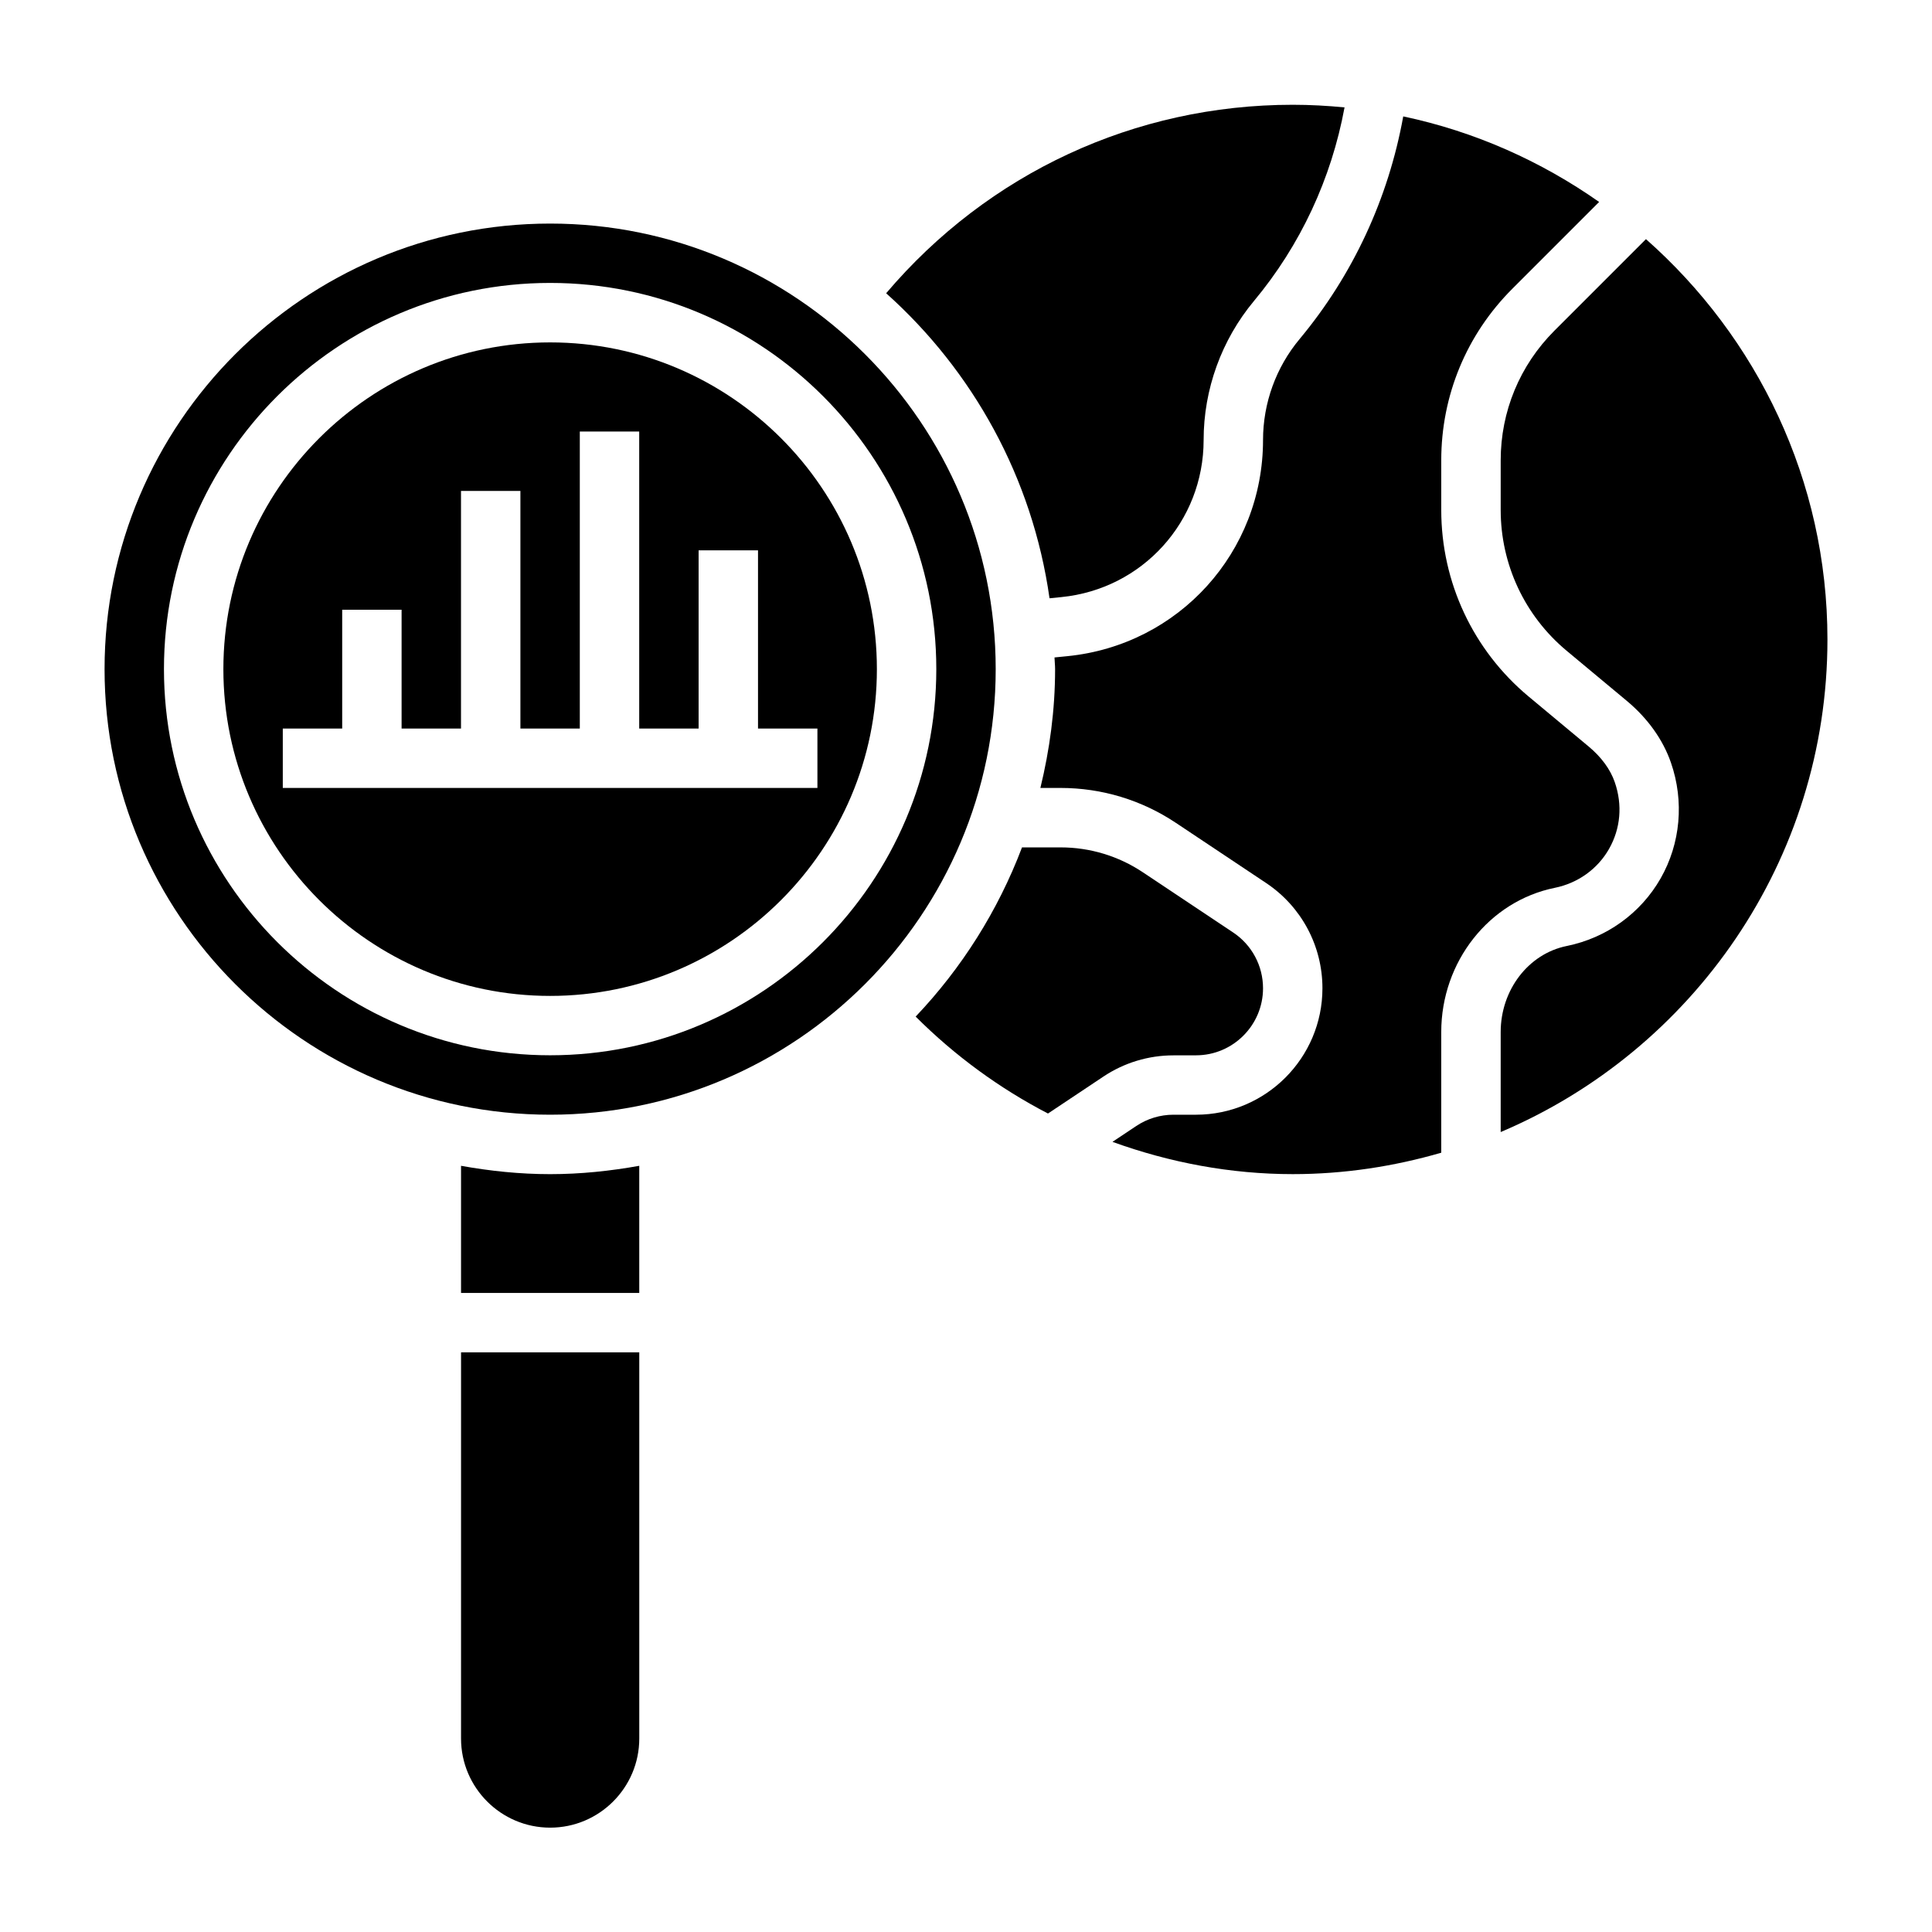
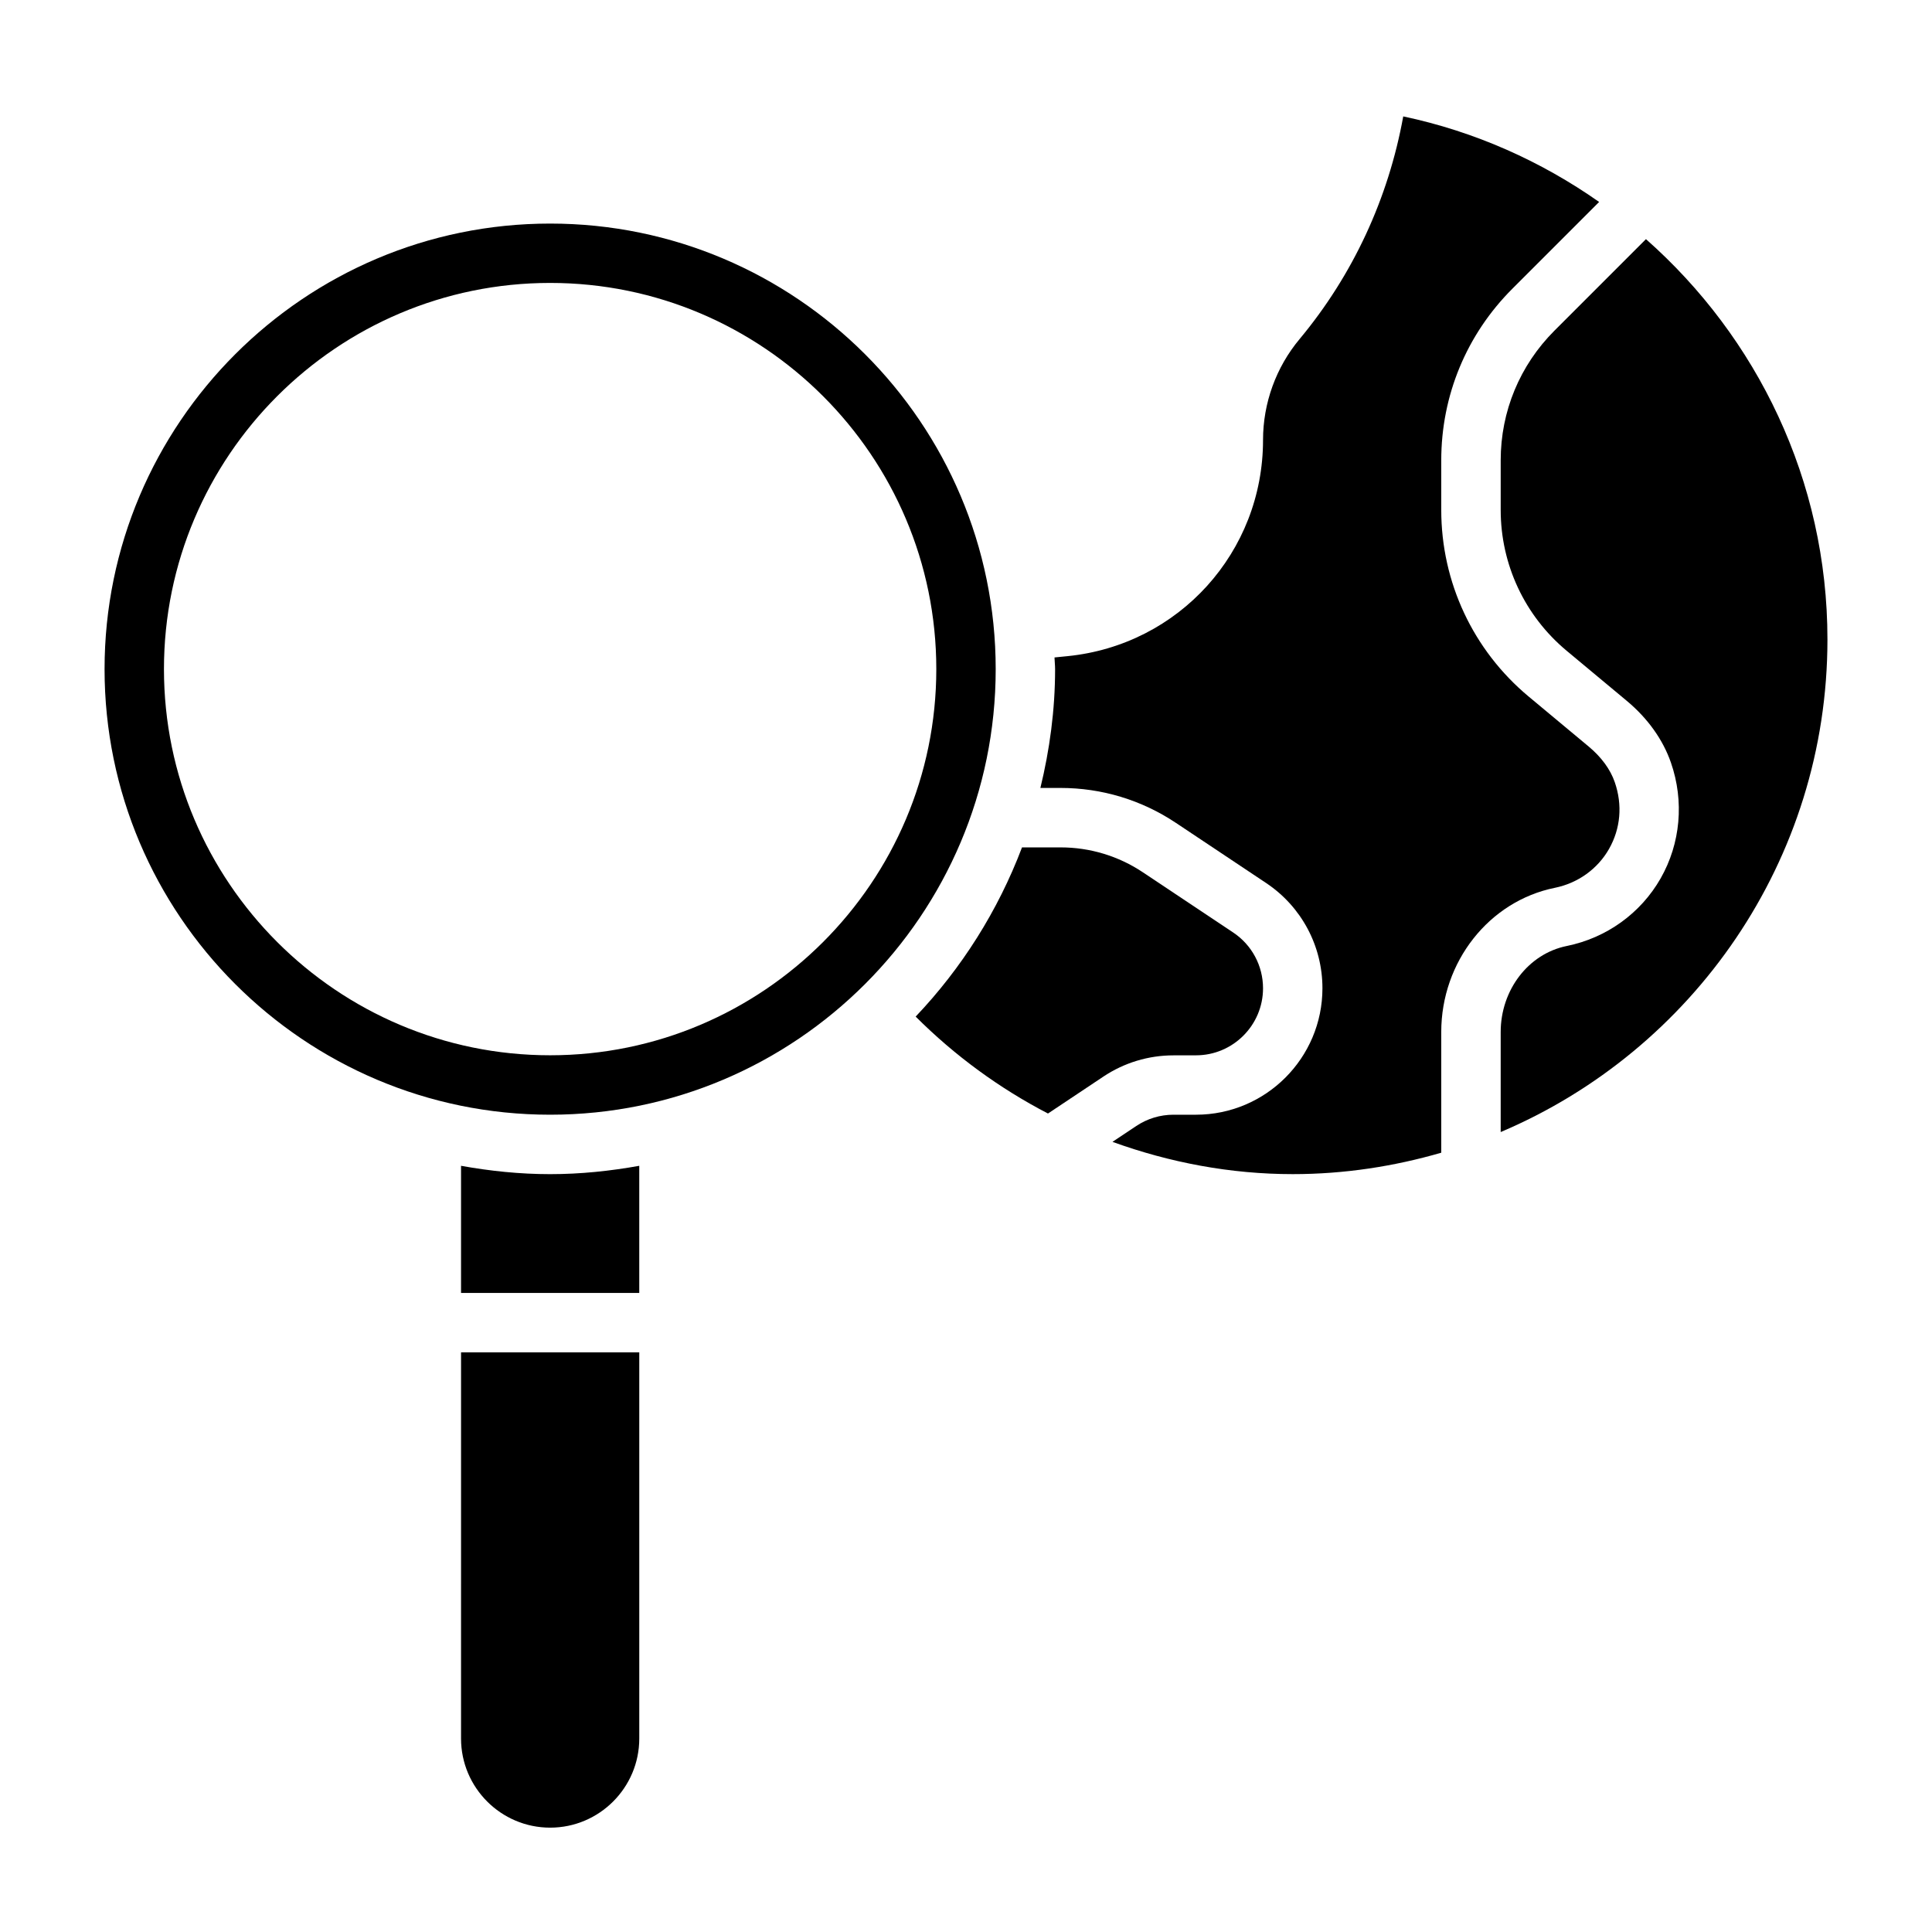
<svg xmlns="http://www.w3.org/2000/svg" fill="#000000" width="800px" height="800px" version="1.1" viewBox="144 144 512 512">
  <g>
    <path d="m266.18 452.95v33.699h47.23v-33.699c-7.684 1.379-15.547 2.211-23.617 2.211-8.066 0-15.934-0.832-23.613-2.211z" />
    <path d="m266.18 604.73c0 13.02 10.598 23.617 23.617 23.617s23.617-10.598 23.617-23.617v-102.34h-47.23z" />
-     <path d="m289.79 234.74c-47.742 0-86.594 38.848-86.594 86.594 0 47.742 38.848 86.594 86.594 86.594 47.742 0 86.594-38.848 86.594-86.594 0-47.746-38.848-86.594-86.594-86.594zm-70.848 118.08v-15.742h15.742v-31.488h15.742v31.488h15.742v-62.977h15.742v62.977h15.742v-78.719h15.742v78.719h15.742v-47.23h15.742v47.23h15.742v15.742z" />
    <path d="m580.2 207.37-24.27 24.27c-9.176 9.188-14.23 21.387-14.23 34.359v13.145c0 14.469 6.375 28.062 17.484 37.32l15.965 13.297c5.527 4.613 9.566 10.273 11.668 16.352 3.551 10.234 2.551 21.41-2.731 30.668s-14.352 15.785-24.891 17.918c-10.137 2.055-17.496 11.645-17.496 22.809v26.496c50.836-21.547 86.594-71.949 86.594-130.54 0-42.234-18.684-80.105-48.094-106.09z" />
    <path d="m570.4 368.99c3.078-5.398 3.621-11.684 1.527-17.711-1.164-3.387-3.551-6.637-6.879-9.414l-15.957-13.289c-14.703-12.258-23.145-30.27-23.145-49.43v-13.145c0-17.184 6.691-33.34 18.844-45.484l22.996-22.996c-15.367-10.793-32.922-18.664-51.914-22.672-3.945 21.766-13.328 42.027-27.449 58.984-6.266 7.492-9.707 17.004-9.707 26.773 0 29.699-22.285 54.332-51.844 57.285l-3.418 0.34c0.023 1.039 0.156 2.047 0.156 3.094 0 10.863-1.441 21.371-3.898 31.488h5.344c10.918 0 21.484 3.195 30.566 9.258l23.914 15.941c9.344 6.231 14.922 16.652 14.922 27.887 0 18.484-15.027 33.512-33.512 33.512h-5.961c-3.519 0-6.926 1.031-9.855 2.984l-6.312 4.211c15.207 5.504 31.324 8.551 47.766 8.551 13.664 0 26.844-2.047 39.359-5.676v-31.977c0-18.617 12.668-34.699 30.117-38.227 6.094-1.238 11.32-4.984 14.34-10.289z" />
-     <path d="m422.13 302.55 3.164-0.316c21.484-2.148 37.68-20.031 37.68-41.625 0-13.445 4.746-26.535 13.352-36.863 12.281-14.738 20.492-32.348 23.992-51.285-4.519-0.438-9.094-0.695-13.73-0.695-41.855 0-80.719 18.121-107.75 49.949 22.98 20.566 38.781 48.875 43.297 80.836z" />
    <path d="m460.95 423.67c9.793 0 17.766-7.973 17.766-17.766 0-5.961-2.961-11.484-7.91-14.785l-23.914-15.941c-6.488-4.328-14.035-6.613-21.828-6.613h-10.219c-6.375 16.824-16.004 32.023-28.184 44.84 10.406 10.398 22.223 19.02 35.062 25.688l14.68-9.785c5.527-3.684 11.957-5.629 18.586-5.629h5.961z" />
    <path d="m289.79 203.25c-65.109 0-118.08 52.973-118.08 118.08 0 65.109 52.973 118.08 118.08 118.08 65.109 0 118.08-52.973 118.08-118.08 0-65.113-52.973-118.08-118.08-118.08zm0 220.41c-56.426 0-102.34-45.91-102.34-102.34s45.91-102.34 102.34-102.34c56.426 0 102.34 45.91 102.34 102.34 0 56.43-45.906 102.34-102.34 102.34z" />
  </g>
</svg>